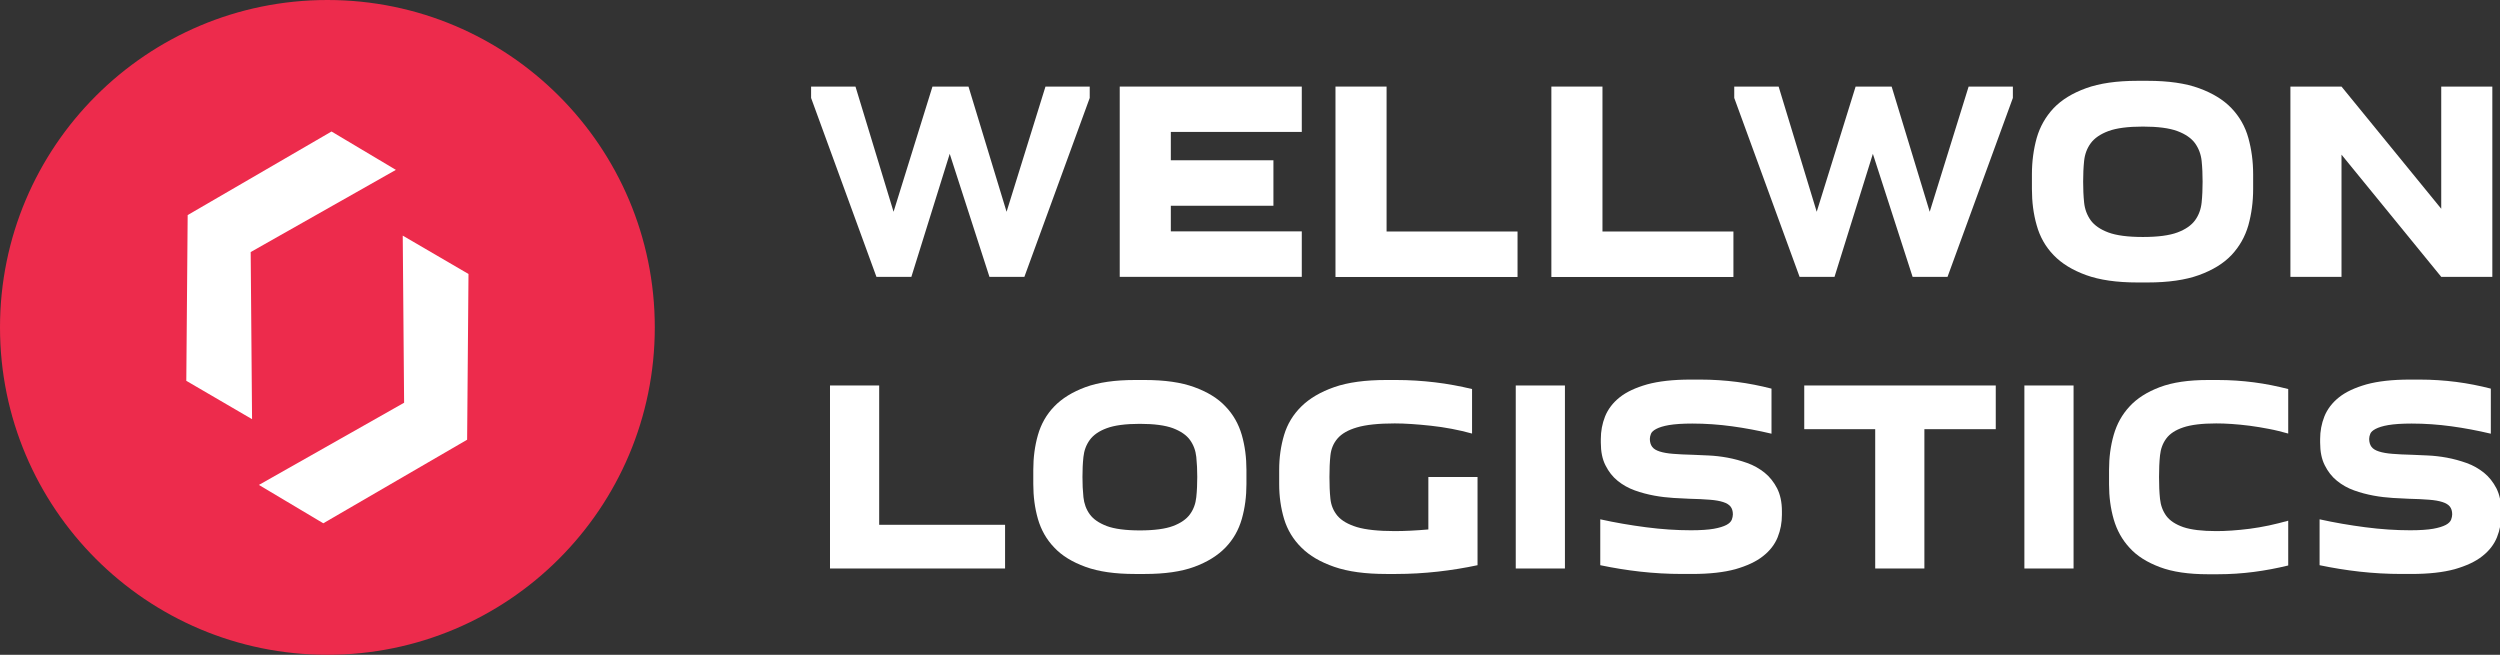
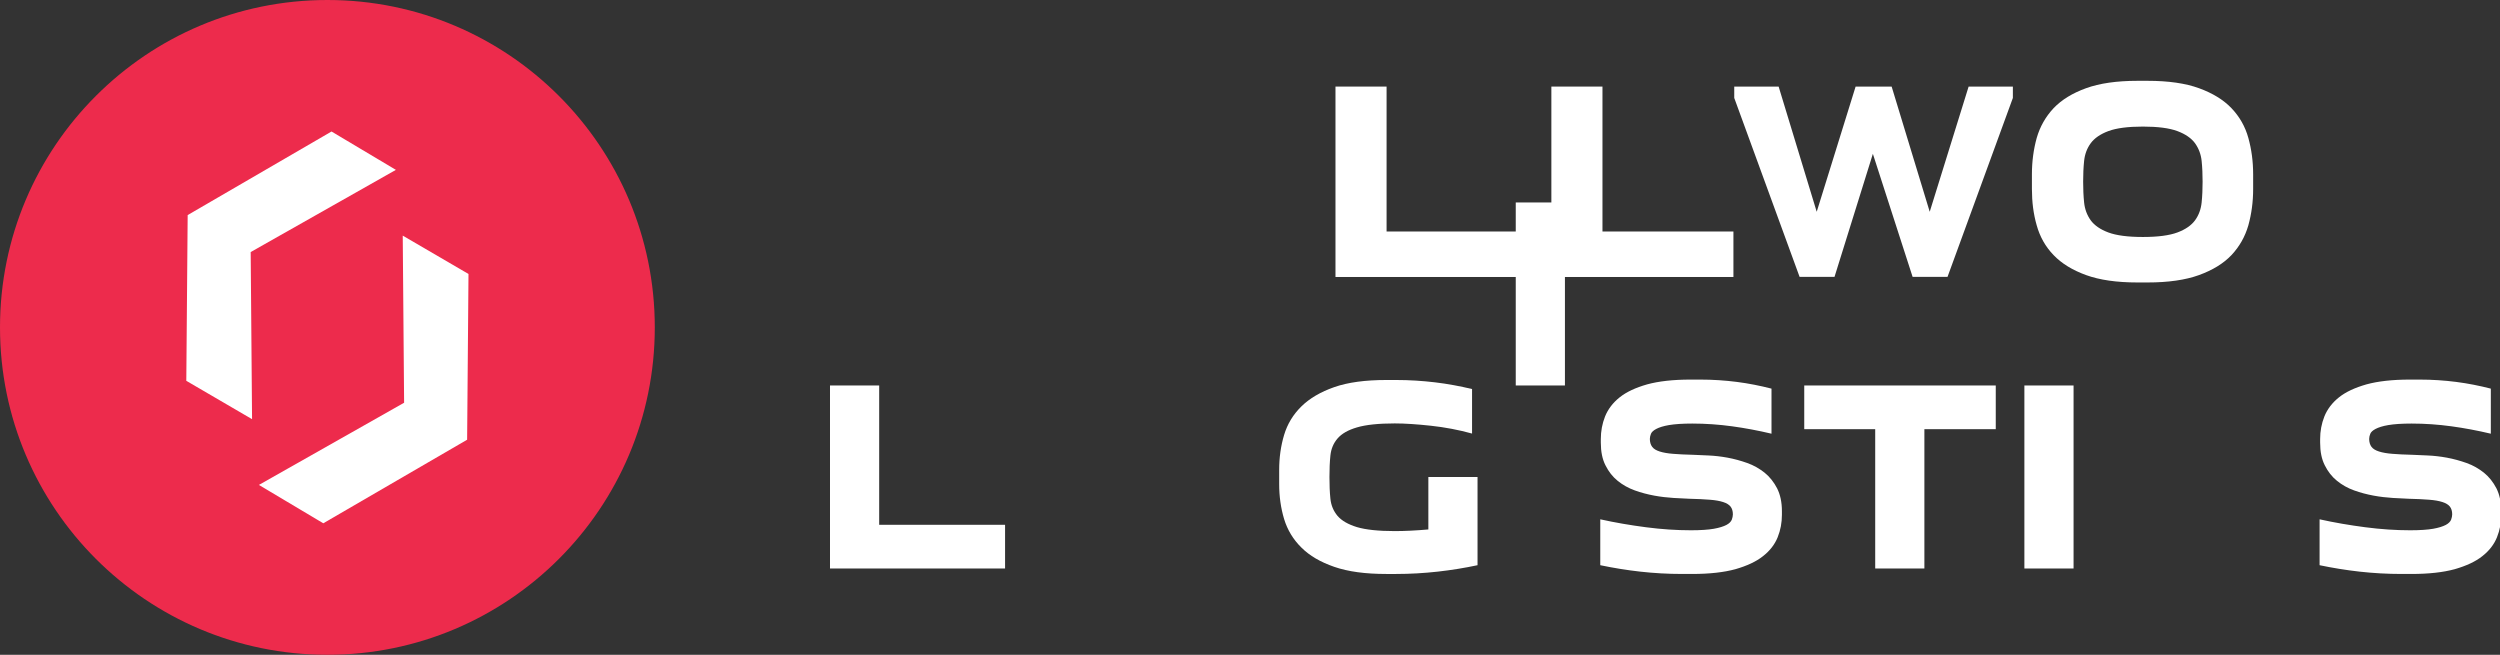
<svg xmlns="http://www.w3.org/2000/svg" id="_Слой_1" data-name="Слой_1" viewBox="0 0 182.5 47.8">
  <rect x="0" y="0" width="182.5" height="47.8" fill="#333333" stroke="none" />
  <defs>
    <style> .cls-1 { fill: #ed2b4c; } .cls-2 { fill: #fff; } </style>
  </defs>
  <g>
    <g>
-       <path class="cls-2" d="M62.45,6.32l2.78,9.14,2.84-9.14h2.63l2.78,9.14,2.84-9.14h3.23v.83l-4.77,13.06h-2.55l-2.9-8.98-2.8,8.98h-2.55l-4.77-13.06v-.83h3.23Z" />
-       <path class="cls-2" d="M95.03,9.63h-9.56v2.07h7.49v3.32h-7.49v1.87h9.56v3.32h-13.29V6.32h13.29v3.32Z" />
      <path class="cls-2" d="M97.49,20.21V6.32h3.73v10.58h9.56v3.32h-13.29Z" />
      <path class="cls-2" d="M113.25,20.21V6.32h3.73v10.58h9.56v3.32h-13.29Z" />
      <path class="cls-2" d="M129.84,6.32l2.78,9.14,2.84-9.14h2.63l2.78,9.14,2.84-9.14h3.23v.83l-4.77,13.06h-2.55l-2.9-8.98-2.8,8.98h-2.55l-4.77-13.06v-.83h3.23Z" />
      <path class="cls-2" d="M148.33,12.72c0-.94.12-1.82.35-2.65.24-.83.65-1.55,1.23-2.17.59-.62,1.38-1.1,2.37-1.46s2.25-.54,3.75-.54h.75c1.51,0,2.76.18,3.75.54s1.79.85,2.37,1.46c.59.62,1,1.34,1.23,2.17.23.83.35,1.71.35,2.65v1.08c0,.94-.12,1.82-.35,2.65-.24.83-.65,1.55-1.23,2.17-.59.62-1.38,1.1-2.37,1.46s-2.25.54-3.75.54h-.75c-1.51,0-2.76-.18-3.75-.54s-1.79-.85-2.37-1.46c-.59-.61-1-1.34-1.23-2.17-.24-.83-.35-1.71-.35-2.65v-1.08ZM152.07,13.26c0,.53.02,1.03.07,1.52.05.49.21.92.48,1.3.27.37.7.67,1.29.89.59.22,1.43.33,2.52.33s1.93-.11,2.52-.33c.59-.22,1.02-.52,1.29-.89.27-.37.43-.81.48-1.3.05-.49.07-1,.07-1.52s-.02-1.03-.07-1.51c-.05-.48-.21-.91-.48-1.29-.27-.37-.7-.67-1.29-.89-.59-.22-1.43-.33-2.52-.33s-1.93.11-2.52.33c-.59.22-1.02.52-1.29.89-.27.37-.43.8-.48,1.29-.05.48-.07.99-.07,1.51Z" />
-       <path class="cls-2" d="M178.21,15.23V6.32h3.73v13.89h-3.73l-7.28-8.92v8.92h-3.73V6.32h3.73l7.28,8.92Z" />
    </g>
    <g>
      <path class="cls-2" d="M60.59,41.5v-13.36h3.59v10.17h9.19v3.19h-12.78Z" />
-       <path class="cls-2" d="M75.43,34.3c0-.9.11-1.75.34-2.55.23-.8.62-1.49,1.19-2.08.57-.59,1.33-1.06,2.28-1.41.96-.35,2.16-.52,3.61-.52h.72c1.45,0,2.65.17,3.61.52.96.35,1.72.81,2.28,1.41.57.59.96,1.29,1.19,2.08.23.8.34,1.65.34,2.55v1.04c0,.9-.11,1.75-.34,2.55-.23.8-.62,1.49-1.19,2.08-.57.59-1.33,1.06-2.28,1.41s-2.16.52-3.61.52h-.72c-1.45,0-2.65-.17-3.61-.52-.96-.35-1.72-.81-2.28-1.41-.57-.59-.96-1.29-1.19-2.08-.23-.8-.34-1.65-.34-2.55v-1.04ZM79.02,34.82c0,.51.02.99.07,1.47.05.47.2.89.46,1.25.26.36.67.64,1.24.86.56.21,1.37.32,2.42.32s1.86-.11,2.42-.32.98-.5,1.24-.86c.26-.36.41-.77.46-1.25.05-.47.07-.96.07-1.47s-.02-.99-.07-1.46-.2-.88-.46-1.24c-.26-.36-.67-.64-1.24-.86-.57-.21-1.37-.32-2.42-.32s-1.86.11-2.42.32c-.57.21-.98.5-1.24.86-.26.36-.41.77-.46,1.24s-.07.95-.07,1.46Z" />
      <path class="cls-2" d="M107.86,34.8v6.46c-.94.2-1.92.36-2.91.47-1,.11-2.01.17-3.03.17h-.72c-1.53,0-2.79-.17-3.8-.52s-1.8-.81-2.4-1.41c-.6-.59-1.02-1.29-1.26-2.08-.24-.8-.36-1.65-.36-2.55v-1.04c0-.9.12-1.75.36-2.55.24-.8.66-1.49,1.26-2.08.6-.59,1.4-1.06,2.4-1.41,1-.35,2.27-.52,3.8-.52h.72c.96,0,1.9.06,2.83.17.93.11,1.83.28,2.71.49v3.25c-.98-.27-1.98-.46-3-.57-1.02-.11-1.9-.17-2.64-.17-1.2,0-2.12.1-2.76.29-.65.19-1.12.46-1.42.81-.3.35-.47.76-.52,1.24-.05.48-.07,1-.07,1.58s.02,1.1.07,1.58c.05.48.22.89.52,1.25.3.35.77.62,1.42.82.64.19,1.57.29,2.76.29.72,0,1.54-.04,2.45-.12v-3.83h3.59Z" />
-       <path class="cls-2" d="M114.24,28.14v13.36h-3.59v-13.36h3.59Z" />
+       <path class="cls-2" d="M114.24,28.14h-3.59v-13.36h3.59Z" />
      <path class="cls-2" d="M123.43,38.71c.72,0,1.28-.04,1.68-.11s.71-.17.92-.28c.21-.11.33-.24.39-.38.05-.14.08-.27.08-.39,0-.24-.06-.43-.17-.57s-.29-.25-.54-.33c-.25-.08-.57-.14-.98-.17-.41-.03-.89-.06-1.47-.07-.33-.01-.72-.03-1.18-.06-.45-.03-.92-.08-1.4-.17s-.95-.21-1.42-.38c-.47-.17-.88-.4-1.25-.7-.37-.3-.66-.67-.89-1.13-.23-.45-.34-1-.34-1.66v-.26c0-.57.1-1.12.31-1.65.21-.52.56-.99,1.06-1.39.5-.4,1.17-.71,2.01-.95.84-.23,1.9-.35,3.16-.35h.72c.92,0,1.81.06,2.67.17.86.11,1.71.28,2.53.49v3.29c-.97-.23-1.93-.41-2.88-.54-.95-.13-1.92-.2-2.9-.2-.72,0-1.28.04-1.7.11-.41.07-.72.17-.93.28-.21.11-.34.23-.39.36-.05.13-.08.25-.08.37,0,.24.06.43.17.58.11.15.3.26.55.34.25.08.58.14.98.17.4.03.88.06,1.44.07.32.01.7.03,1.14.05.44.02.9.07,1.39.16s.96.22,1.44.39.89.41,1.27.71c.37.3.67.68.91,1.14.23.46.35,1.01.35,1.67v.26c0,.57-.1,1.12-.31,1.64s-.56.98-1.07,1.38c-.5.4-1.18.71-2.01.95-.84.23-1.89.35-3.17.35h-.72c-1.05,0-2.07-.06-3.06-.17-.99-.11-1.96-.27-2.92-.47v-3.35c1.08.24,2.19.43,3.34.58,1.15.15,2.24.22,3.26.22Z" />
      <path class="cls-2" d="M136.89,41.5v-10.17h-5.18v-3.19h13.98v3.19h-5.21v10.17h-3.59Z" />
      <path class="cls-2" d="M151.37,28.14v13.36h-3.59v-13.36h3.59Z" />
-       <path class="cls-2" d="M153.96,34.3c0-.9.11-1.75.34-2.55.23-.8.61-1.49,1.16-2.08.54-.59,1.28-1.06,2.21-1.41.93-.35,2.1-.52,3.51-.52h.72c.9,0,1.78.06,2.63.17.85.11,1.69.28,2.51.49v3.25c-.47-.13-.93-.25-1.41-.34-.47-.09-.94-.17-1.4-.23-.46-.06-.9-.1-1.32-.13-.42-.03-.79-.04-1.13-.04-1.04,0-1.84.1-2.4.29-.57.19-.98.46-1.24.81-.26.35-.41.76-.46,1.24-.05.48-.07,1-.07,1.58s.02,1.1.07,1.58c.05.48.2.89.46,1.25.26.35.67.62,1.24.82.56.19,1.37.29,2.4.29.33,0,.71-.01,1.13-.04.42-.03.86-.07,1.32-.13.46-.06.92-.14,1.4-.24.47-.1.94-.22,1.41-.35v3.27c-.82.2-1.66.36-2.51.47-.85.11-1.73.17-2.63.17h-.72c-1.41,0-2.58-.17-3.51-.52s-1.67-.81-2.21-1.41c-.55-.59-.93-1.29-1.16-2.08-.23-.8-.34-1.65-.34-2.55v-1.04Z" />
      <path class="cls-2" d="M175.94,38.71c.72,0,1.28-.04,1.68-.11s.71-.17.92-.28c.21-.11.33-.24.39-.38.05-.14.08-.27.08-.39,0-.24-.06-.43-.17-.57s-.29-.25-.54-.33c-.25-.08-.57-.14-.98-.17-.41-.03-.89-.06-1.47-.07-.33-.01-.72-.03-1.18-.06-.45-.03-.92-.08-1.4-.17s-.95-.21-1.42-.38c-.47-.17-.88-.4-1.25-.7-.37-.3-.66-.67-.89-1.13-.23-.45-.34-1-.34-1.66v-.26c0-.57.1-1.12.31-1.65.21-.52.56-.99,1.06-1.39.5-.4,1.17-.71,2.01-.95.84-.23,1.9-.35,3.16-.35h.72c.92,0,1.81.06,2.67.17.86.11,1.71.28,2.53.49v3.29c-.97-.23-1.93-.41-2.88-.54-.95-.13-1.92-.2-2.9-.2-.72,0-1.28.04-1.7.11-.41.07-.72.17-.93.28-.21.11-.34.23-.39.36-.05.13-.08.25-.08.37,0,.24.06.43.17.58.11.15.3.26.55.34.25.08.58.14.98.17.4.03.88.06,1.44.07.32.01.7.03,1.14.05.44.02.9.07,1.39.16s.96.22,1.44.39.89.41,1.27.71c.37.3.67.68.91,1.14.23.46.35,1.01.35,1.67v.26c0,.57-.1,1.12-.31,1.64s-.56.98-1.07,1.38c-.5.4-1.18.71-2.01.95-.84.23-1.89.35-3.17.35h-.72c-1.05,0-2.07-.06-3.06-.17-.99-.11-1.96-.27-2.92-.47v-3.35c1.08.24,2.19.43,3.34.58,1.15.15,2.24.22,3.26.22Z" />
    </g>
  </g>
  <g>
    <circle class="cls-1" cx="23.9" cy="23.9" r="23.9" />
    <g>
      <polygon class="cls-2" points="18.9 35.4 23.6 38.2 34.1 32.1 34.2 20 29.4 17.2 29.5 29.4 18.9 35.4" />
      <polygon class="cls-2" points="28.9 12.4 24.2 9.6 13.7 15.7 13.6 27.8 18.4 30.6 18.3 18.4 28.9 12.4" />
    </g>
  </g>
</svg>